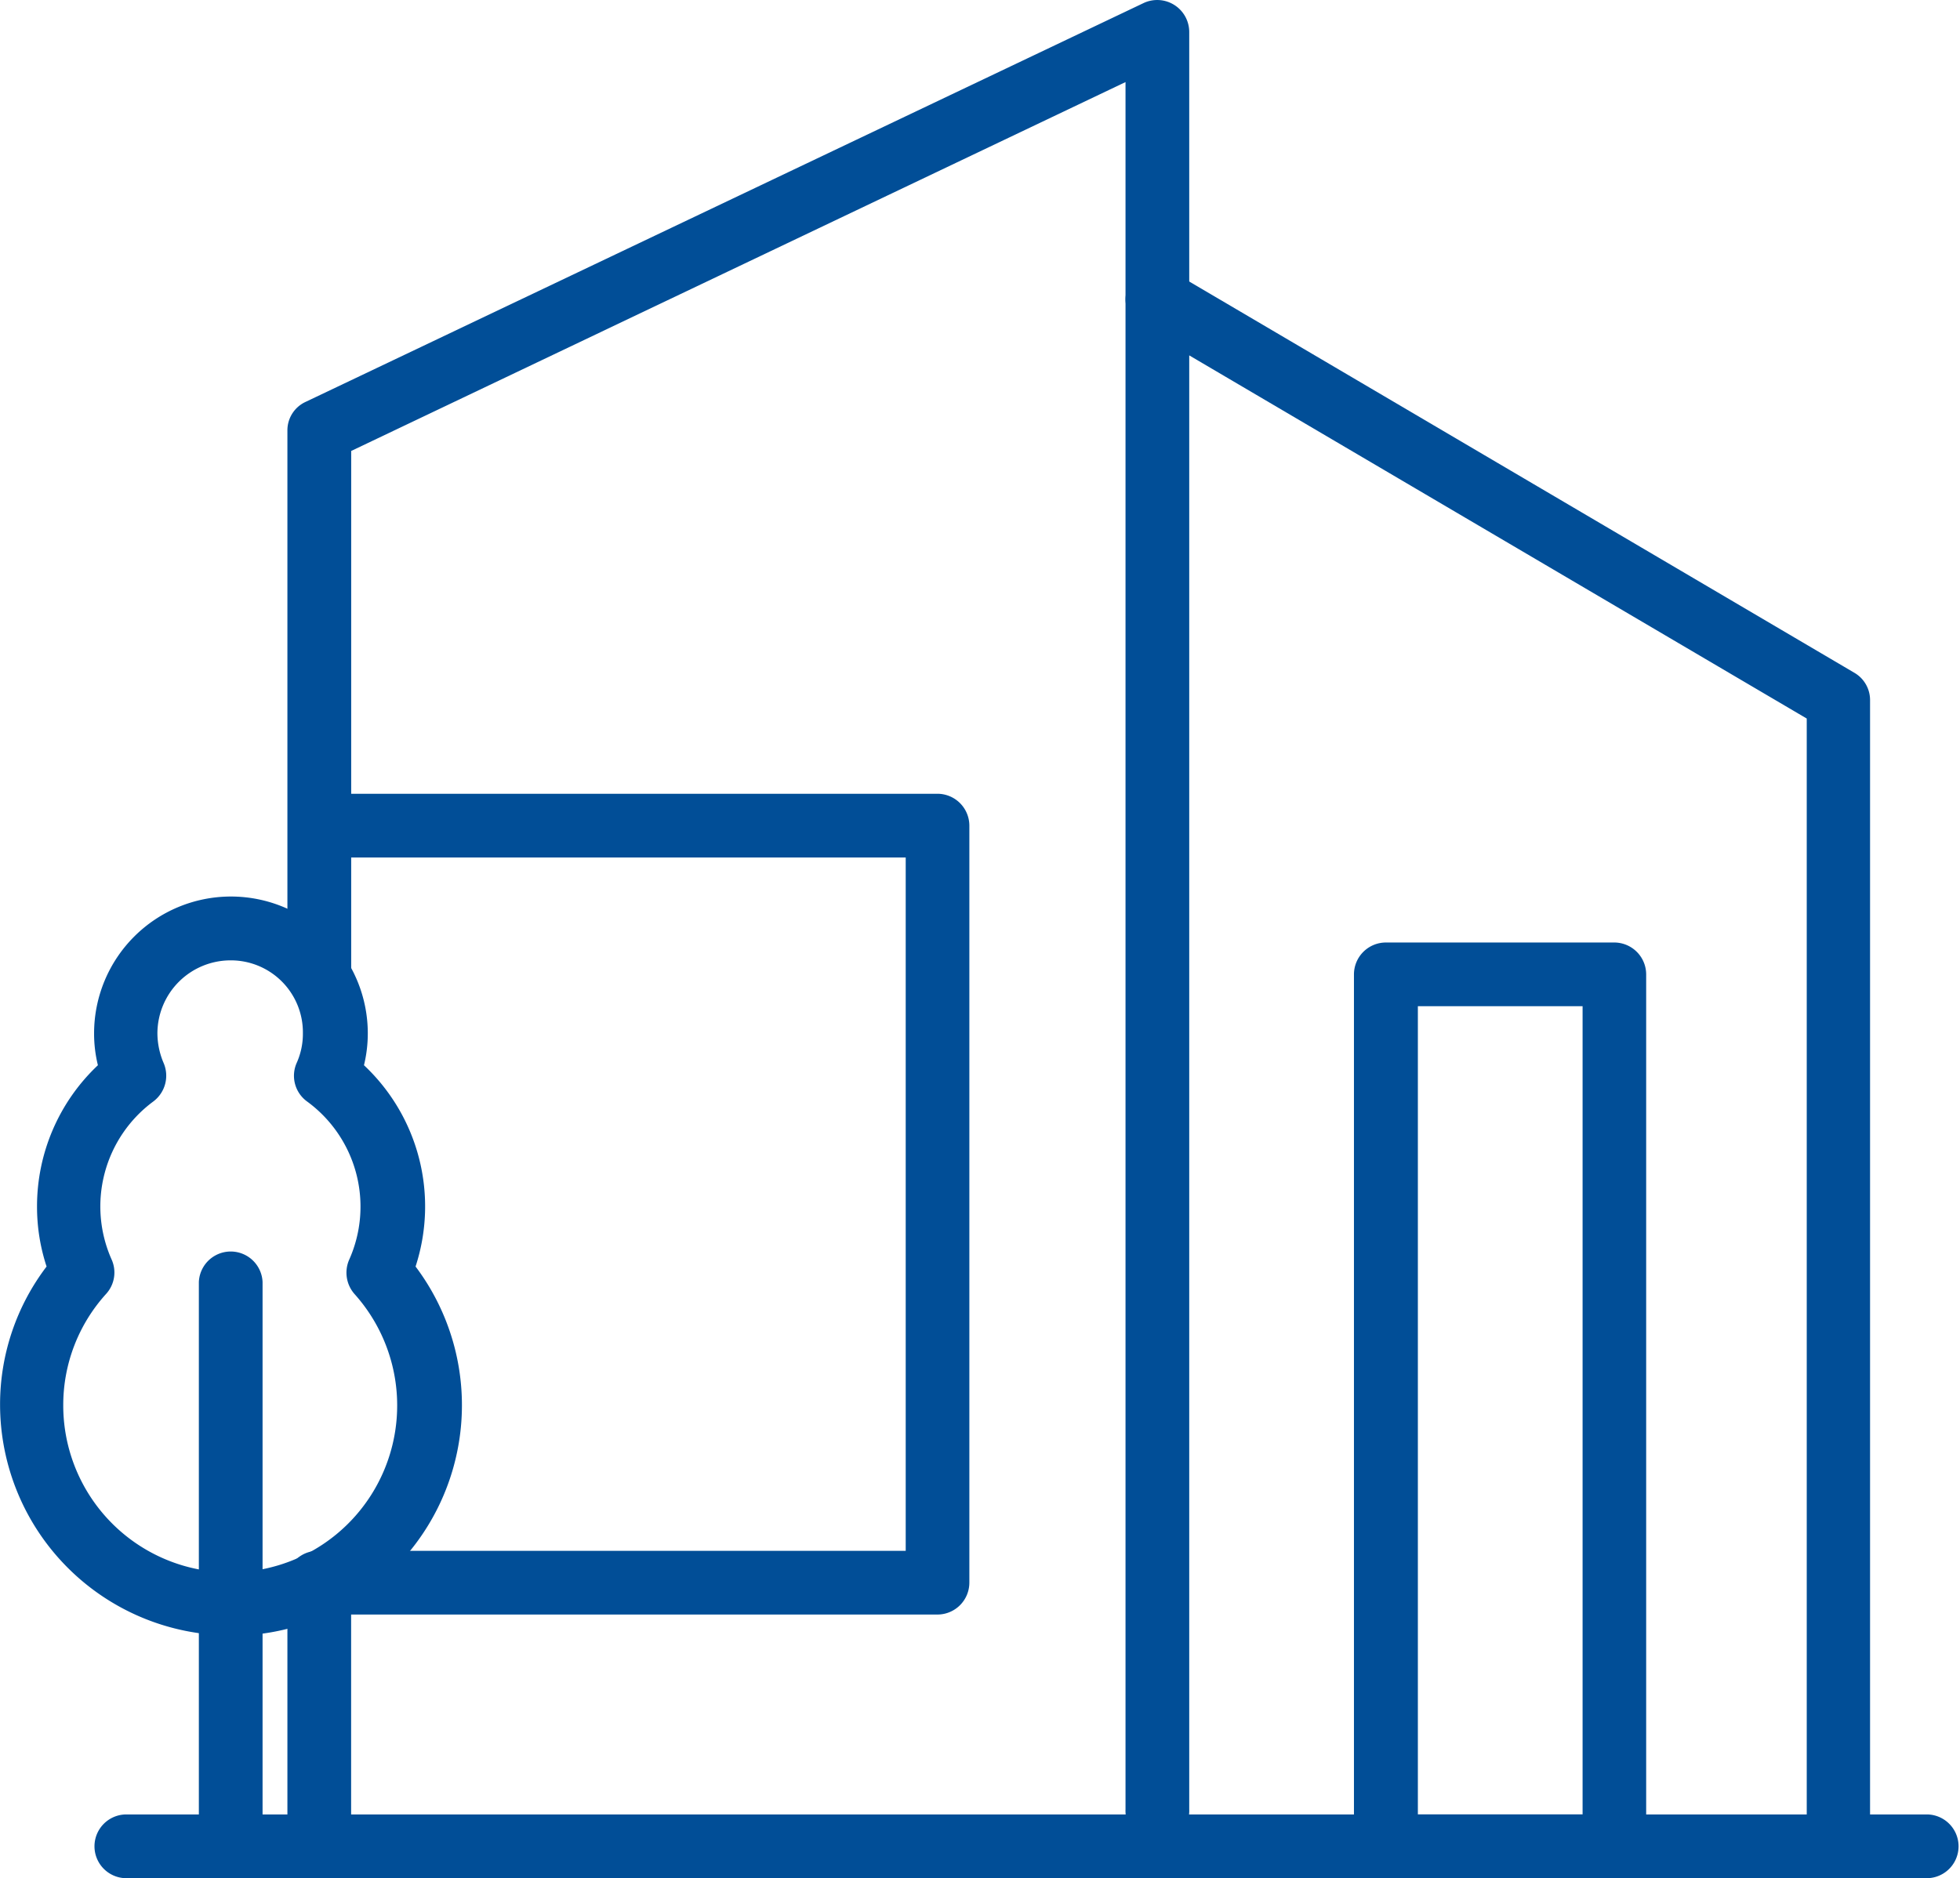
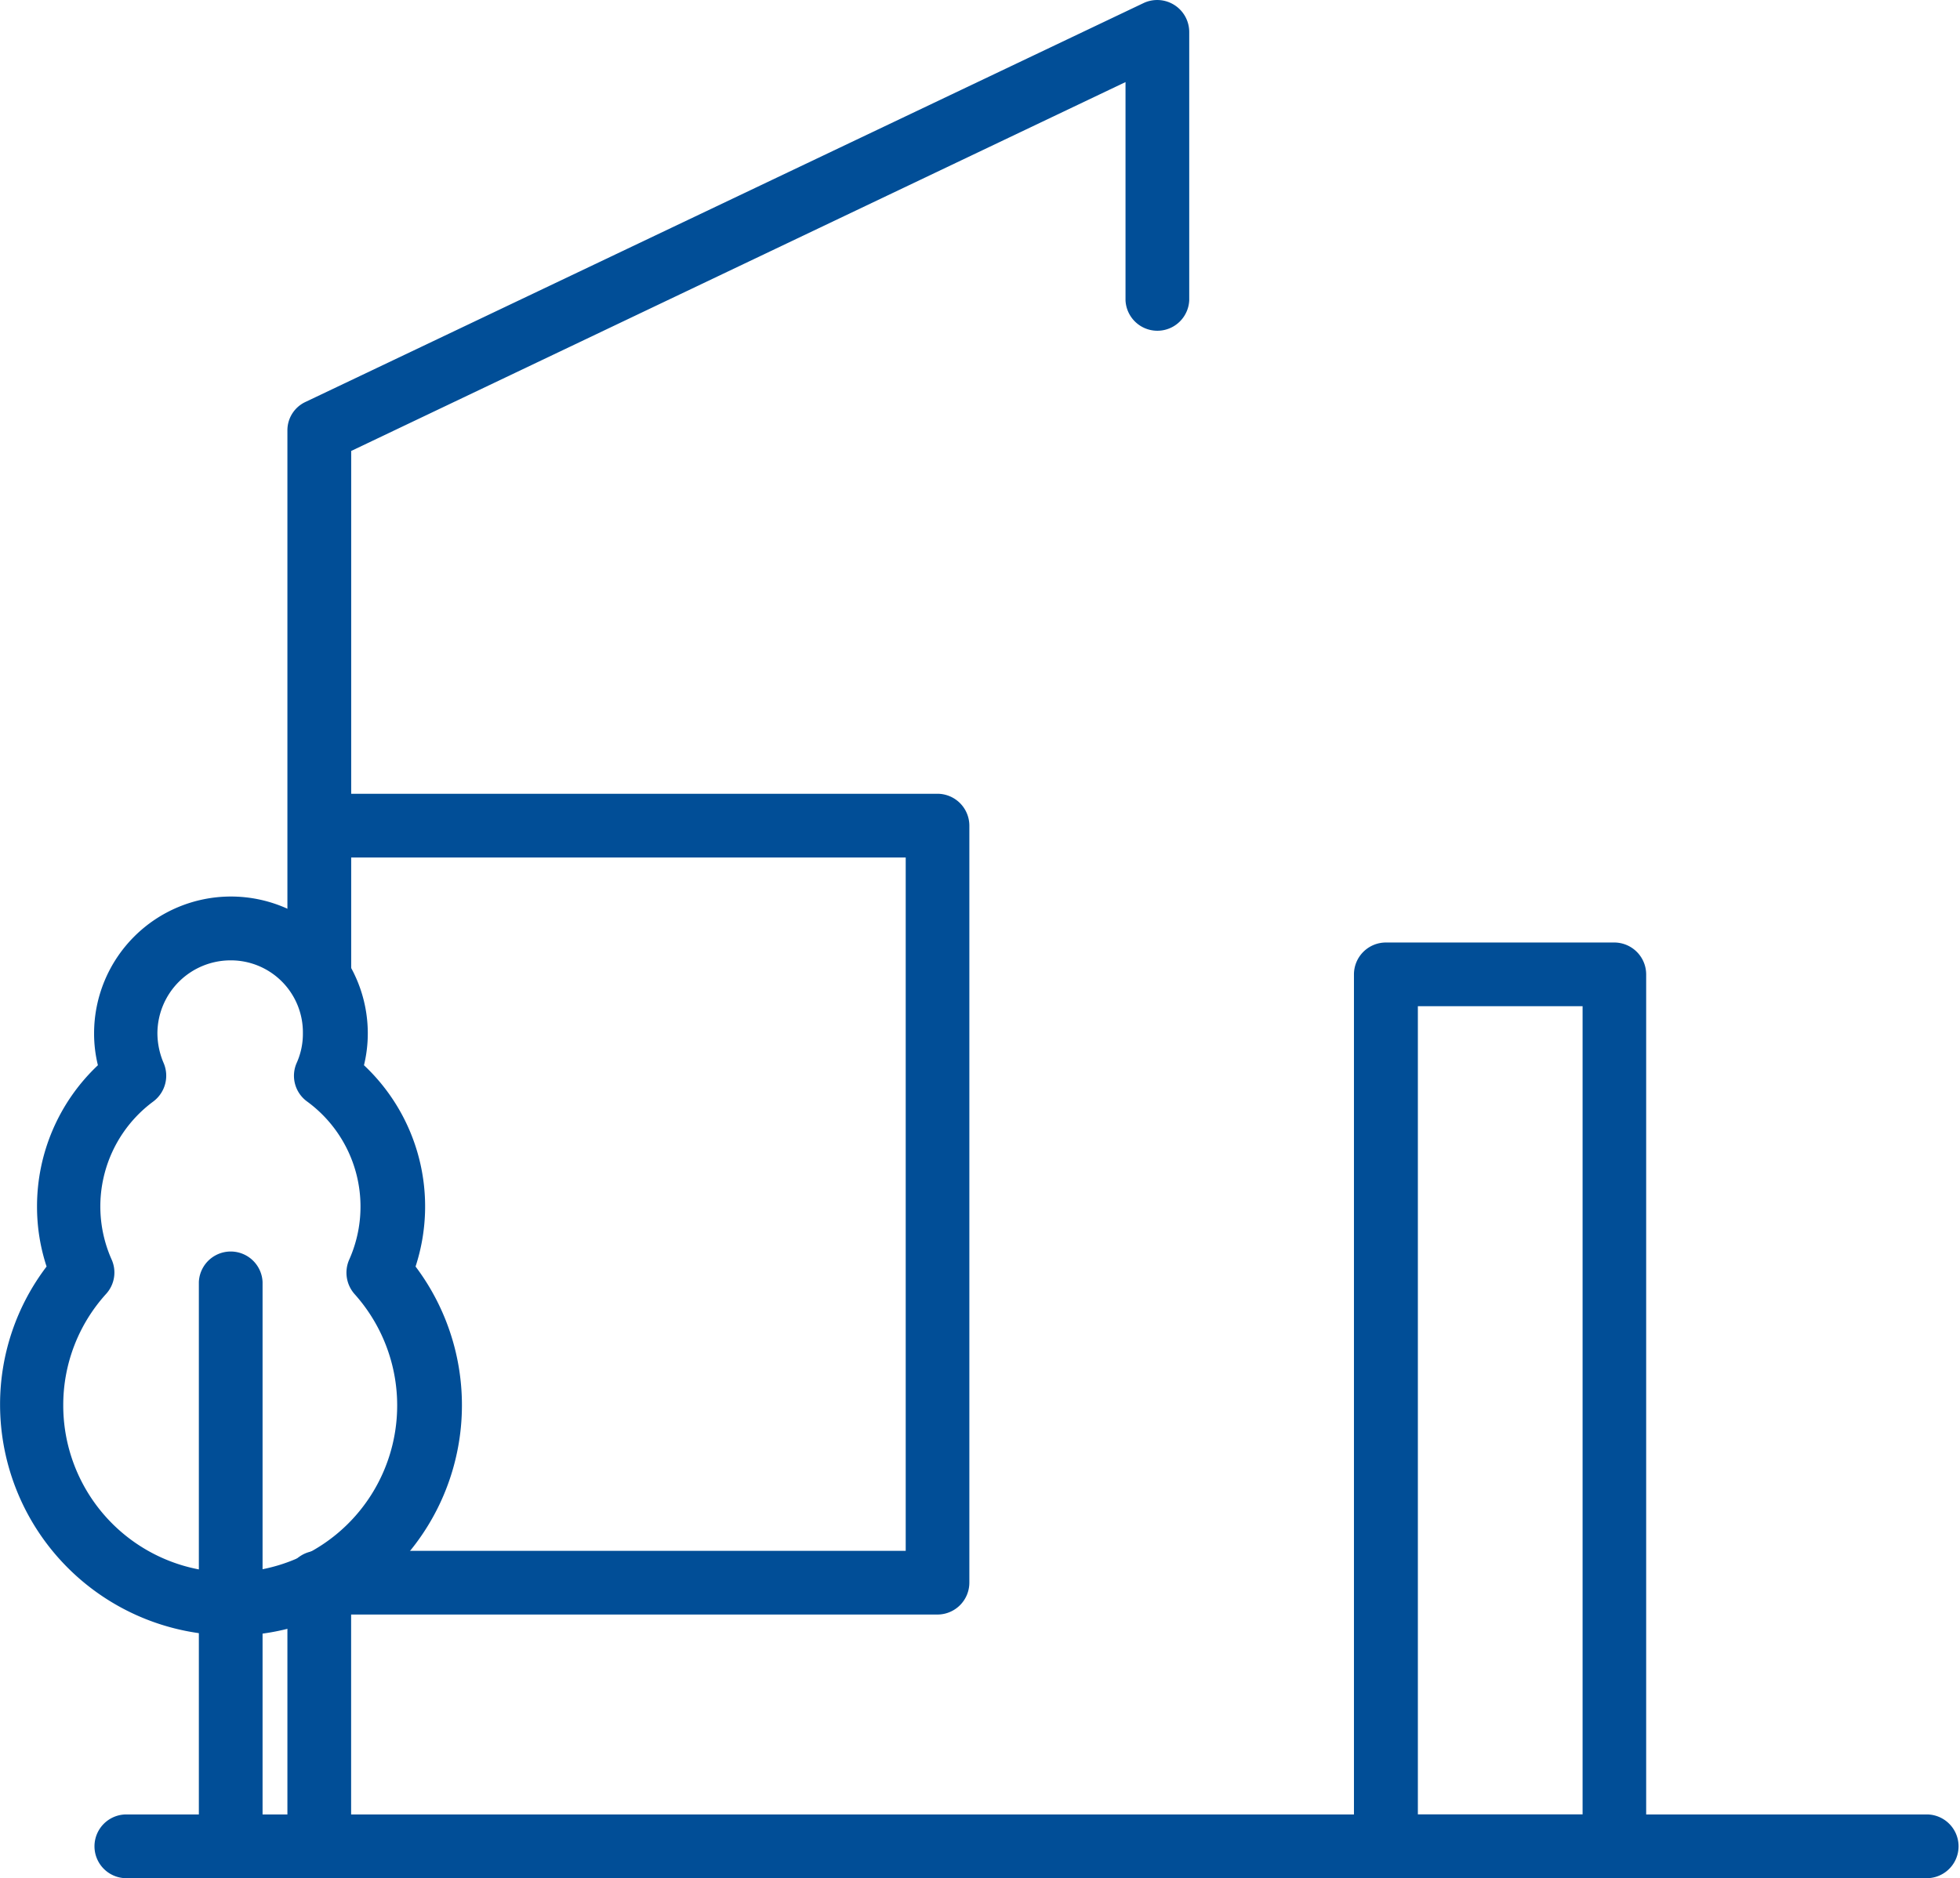
<svg xmlns="http://www.w3.org/2000/svg" width="29.747" height="28.512" viewBox="0 0 29.747 28.512">
  <g id="modern-house" transform="translate(-1.24 -2.524)">
    <g id="Group_116" data-name="Group 116" transform="translate(1.24 16.131)">
      <path id="Path_28" data-name="Path 28" d="M4.741,41.88a3.507,3.507,0,0,1-3.5-3.5,3.456,3.456,0,0,1,.706-2.1,2.893,2.893,0,0,1-.145-.914,2.944,2.944,0,0,1,.924-2.142,2.006,2.006,0,0,1-.058-.484,2.077,2.077,0,0,1,4.154,0,2.036,2.036,0,0,1-.058.484,2.94,2.94,0,0,1,.783,3.056,3.5,3.5,0,0,1-2.8,5.605Zm0-10.248A1.111,1.111,0,0,0,3.629,32.74a1.162,1.162,0,0,0,.092.445.489.489,0,0,1-.155.59,1.981,1.981,0,0,0-.634,2.394.482.482,0,0,1-.082.527A2.509,2.509,0,0,0,2.2,38.388,2.534,2.534,0,1,0,6.623,36.7a.49.49,0,0,1-.082-.527A1.976,1.976,0,0,0,5.9,33.774a.482.482,0,0,1-.155-.59,1.079,1.079,0,0,0,.092-.445A1.093,1.093,0,0,0,4.741,31.632Z" transform="translate(-1.24 -30.66)" fill="#014e97" />
    </g>
    <g id="Group_117" data-name="Group 117" transform="translate(4.258 21.499)">
      <path id="Path_29" data-name="Path 29" d="M7.964,51.3a.485.485,0,0,1-.484-.484v-8.57a.484.484,0,0,1,.967,0v8.57a.482.482,0,0,1-.484.484Z" transform="translate(-7.48 -41.76)" fill="#014e97" />
    </g>
    <g id="Group_118" data-name="Group 118" transform="translate(18.321 6.594)">
-       <path id="Path_30" data-name="Path 30" d="M47.383,35.382A.485.485,0,0,1,46.9,34.9V17.778l-9.372-5.513V34.337a.484.484,0,1,1-.967,0V11.424A.485.485,0,0,1,36.8,11a.48.48,0,0,1,.484,0l10.34,6.084a.479.479,0,0,1,.237.416V34.9A.478.478,0,0,1,47.383,35.382Z" transform="translate(-36.56 -10.94)" fill="#014e97" />
-     </g>
+       </g>
    <g id="Group_119" data-name="Group 119" transform="translate(2.652 30.069)">
      <path id="Path_31" data-name="Path 31" d="M32.016,60.447H4.644a.484.484,0,0,1,0-.967H32.011a.484.484,0,0,1,0,.967Z" transform="translate(-4.16 -59.48)" fill="#014e97" />
    </g>
    <g id="Group_120" data-name="Group 120" transform="translate(5.602 26.064)">
      <path id="Path_32" data-name="Path 32" d="M10.744,56.172a.485.485,0,0,1-.484-.484v-4a.484.484,0,0,1,.967,0v4A.485.485,0,0,1,10.744,56.172Z" transform="translate(-10.26 -51.2)" fill="#014e97" />
    </g>
    <g id="Group_121" data-name="Group 121" transform="translate(5.602 2.524)">
      <path id="Path_33" data-name="Path 33" d="M10.744,17.838a.485.485,0,0,1-.484-.484V9.06a.475.475,0,0,1,.276-.435L23.255,2.57a.486.486,0,0,1,.692.44V7.083a.484.484,0,0,1-.967,0V3.77l-11.752,5.6v7.989A.482.482,0,0,1,10.744,17.838Z" transform="translate(-10.26 -2.524)" fill="#014e97" />
    </g>
    <g id="Group_122" data-name="Group 122" transform="translate(5.602 14.574)">
      <path id="Path_34" data-name="Path 34" d="M20.126,39.9H10.744a.484.484,0,1,1,0-.967h8.9V28.407h-8.9a.484.484,0,0,1,0-.967h9.382a.485.485,0,0,1,.484.484V39.414A.485.485,0,0,1,20.126,39.9Z" transform="translate(-10.26 -27.44)" fill="#014e97" />
    </g>
    <g id="Group_123" data-name="Group 123" transform="translate(21.789 16.832)">
      <path id="Path_35" data-name="Path 35" d="M47.681,46.314H44.214a.485.485,0,0,1-.484-.484V32.594a.485.485,0,0,1,.484-.484h3.467a.485.485,0,0,1,.484.484V45.83A.485.485,0,0,1,47.681,46.314ZM44.7,45.346h2.5V33.077H44.7Z" transform="translate(-43.73 -32.11)" fill="#014e97" />
    </g>
  </g>
</svg>